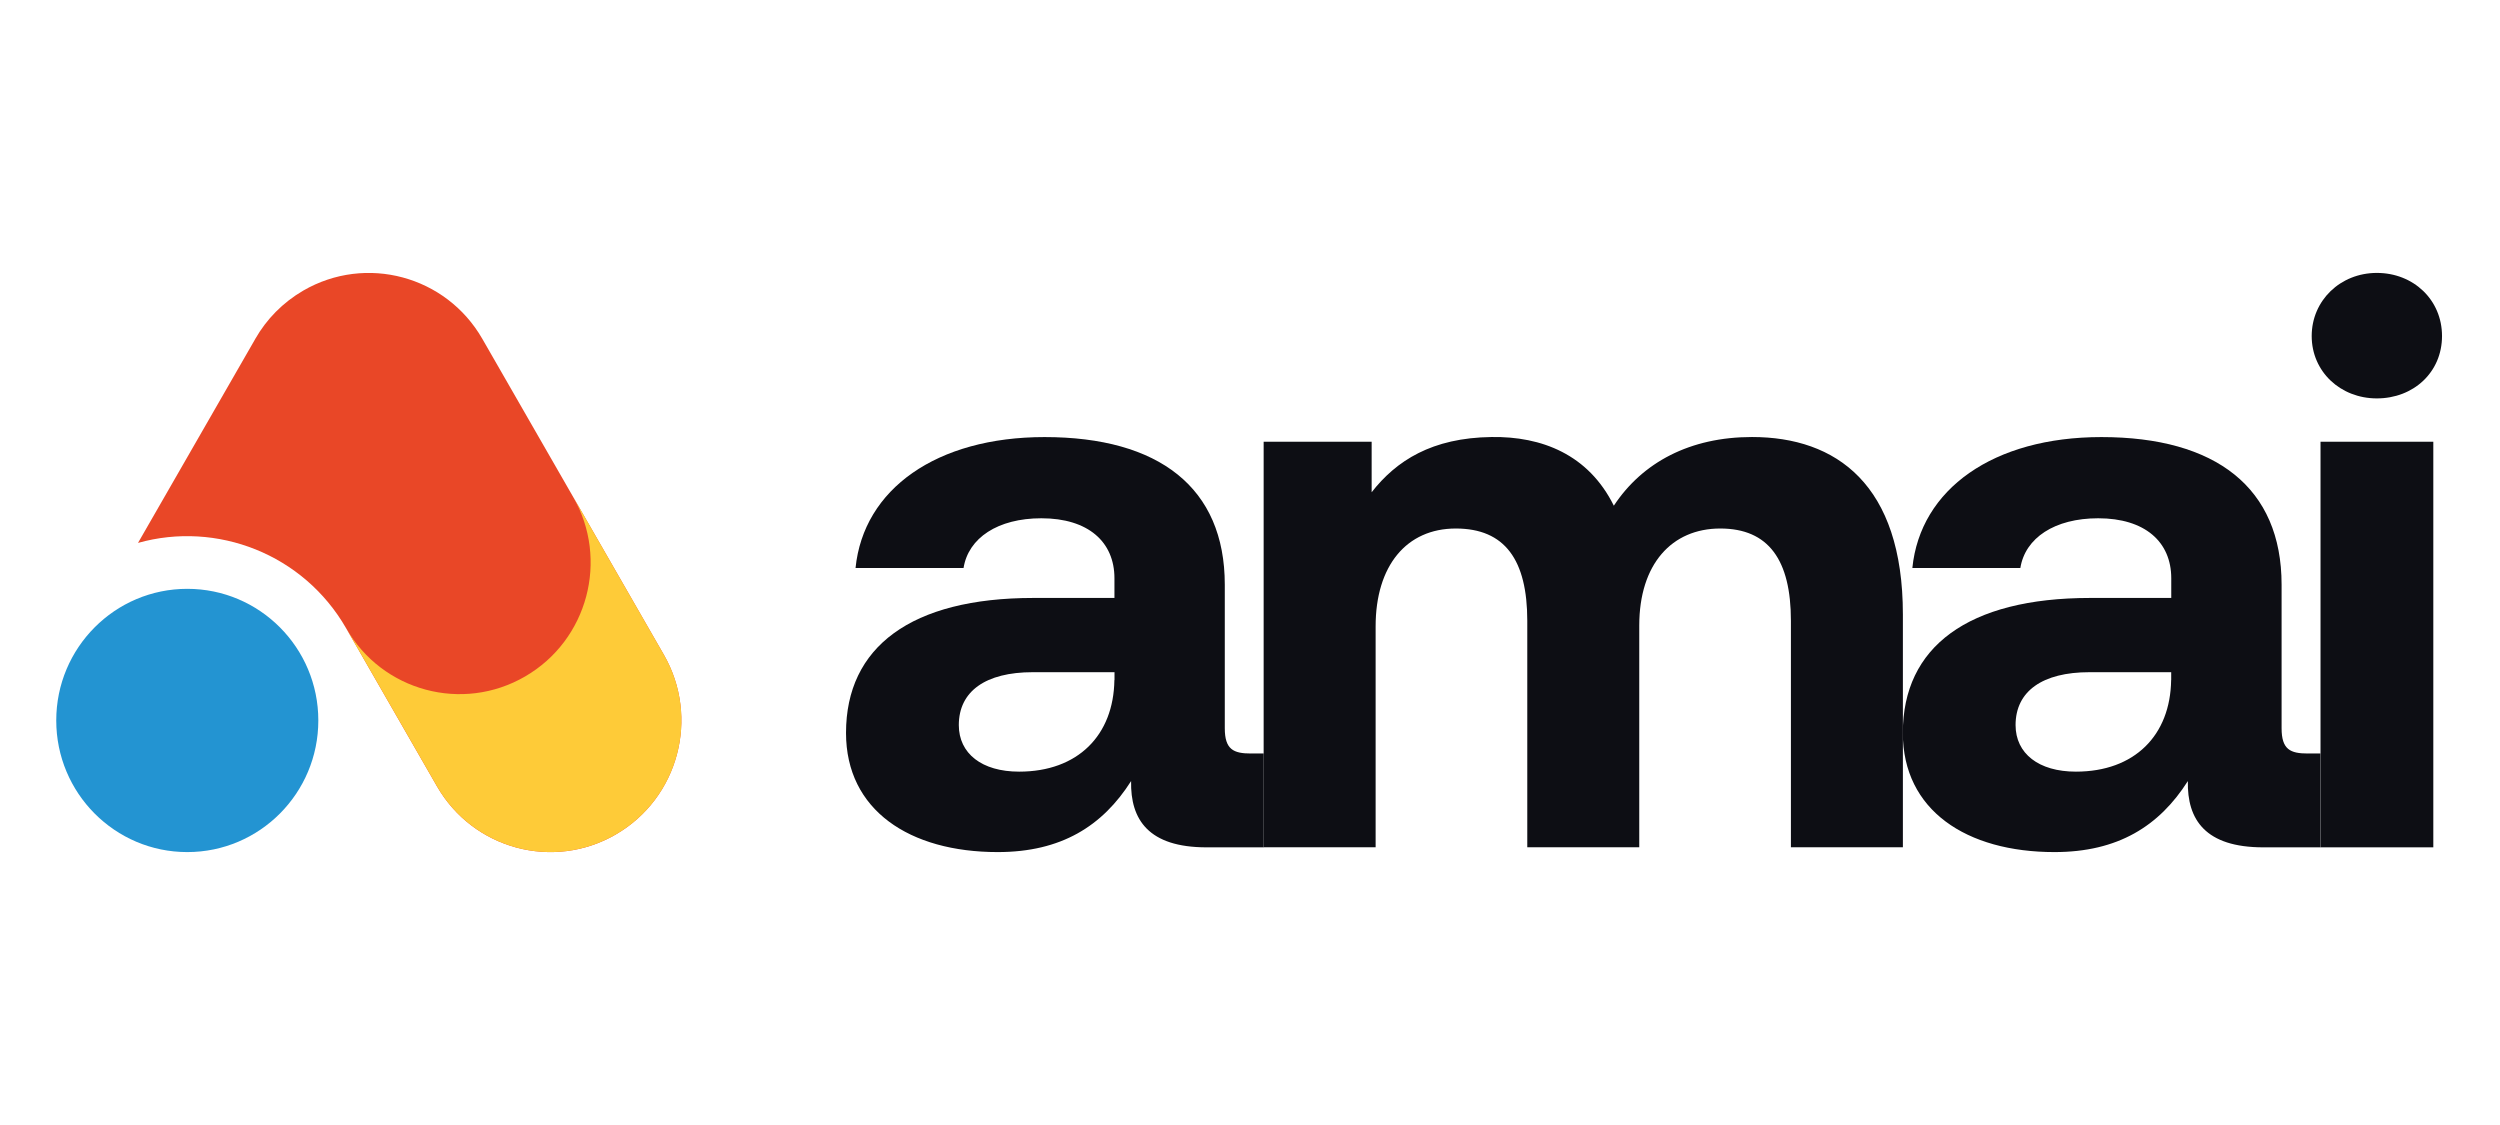
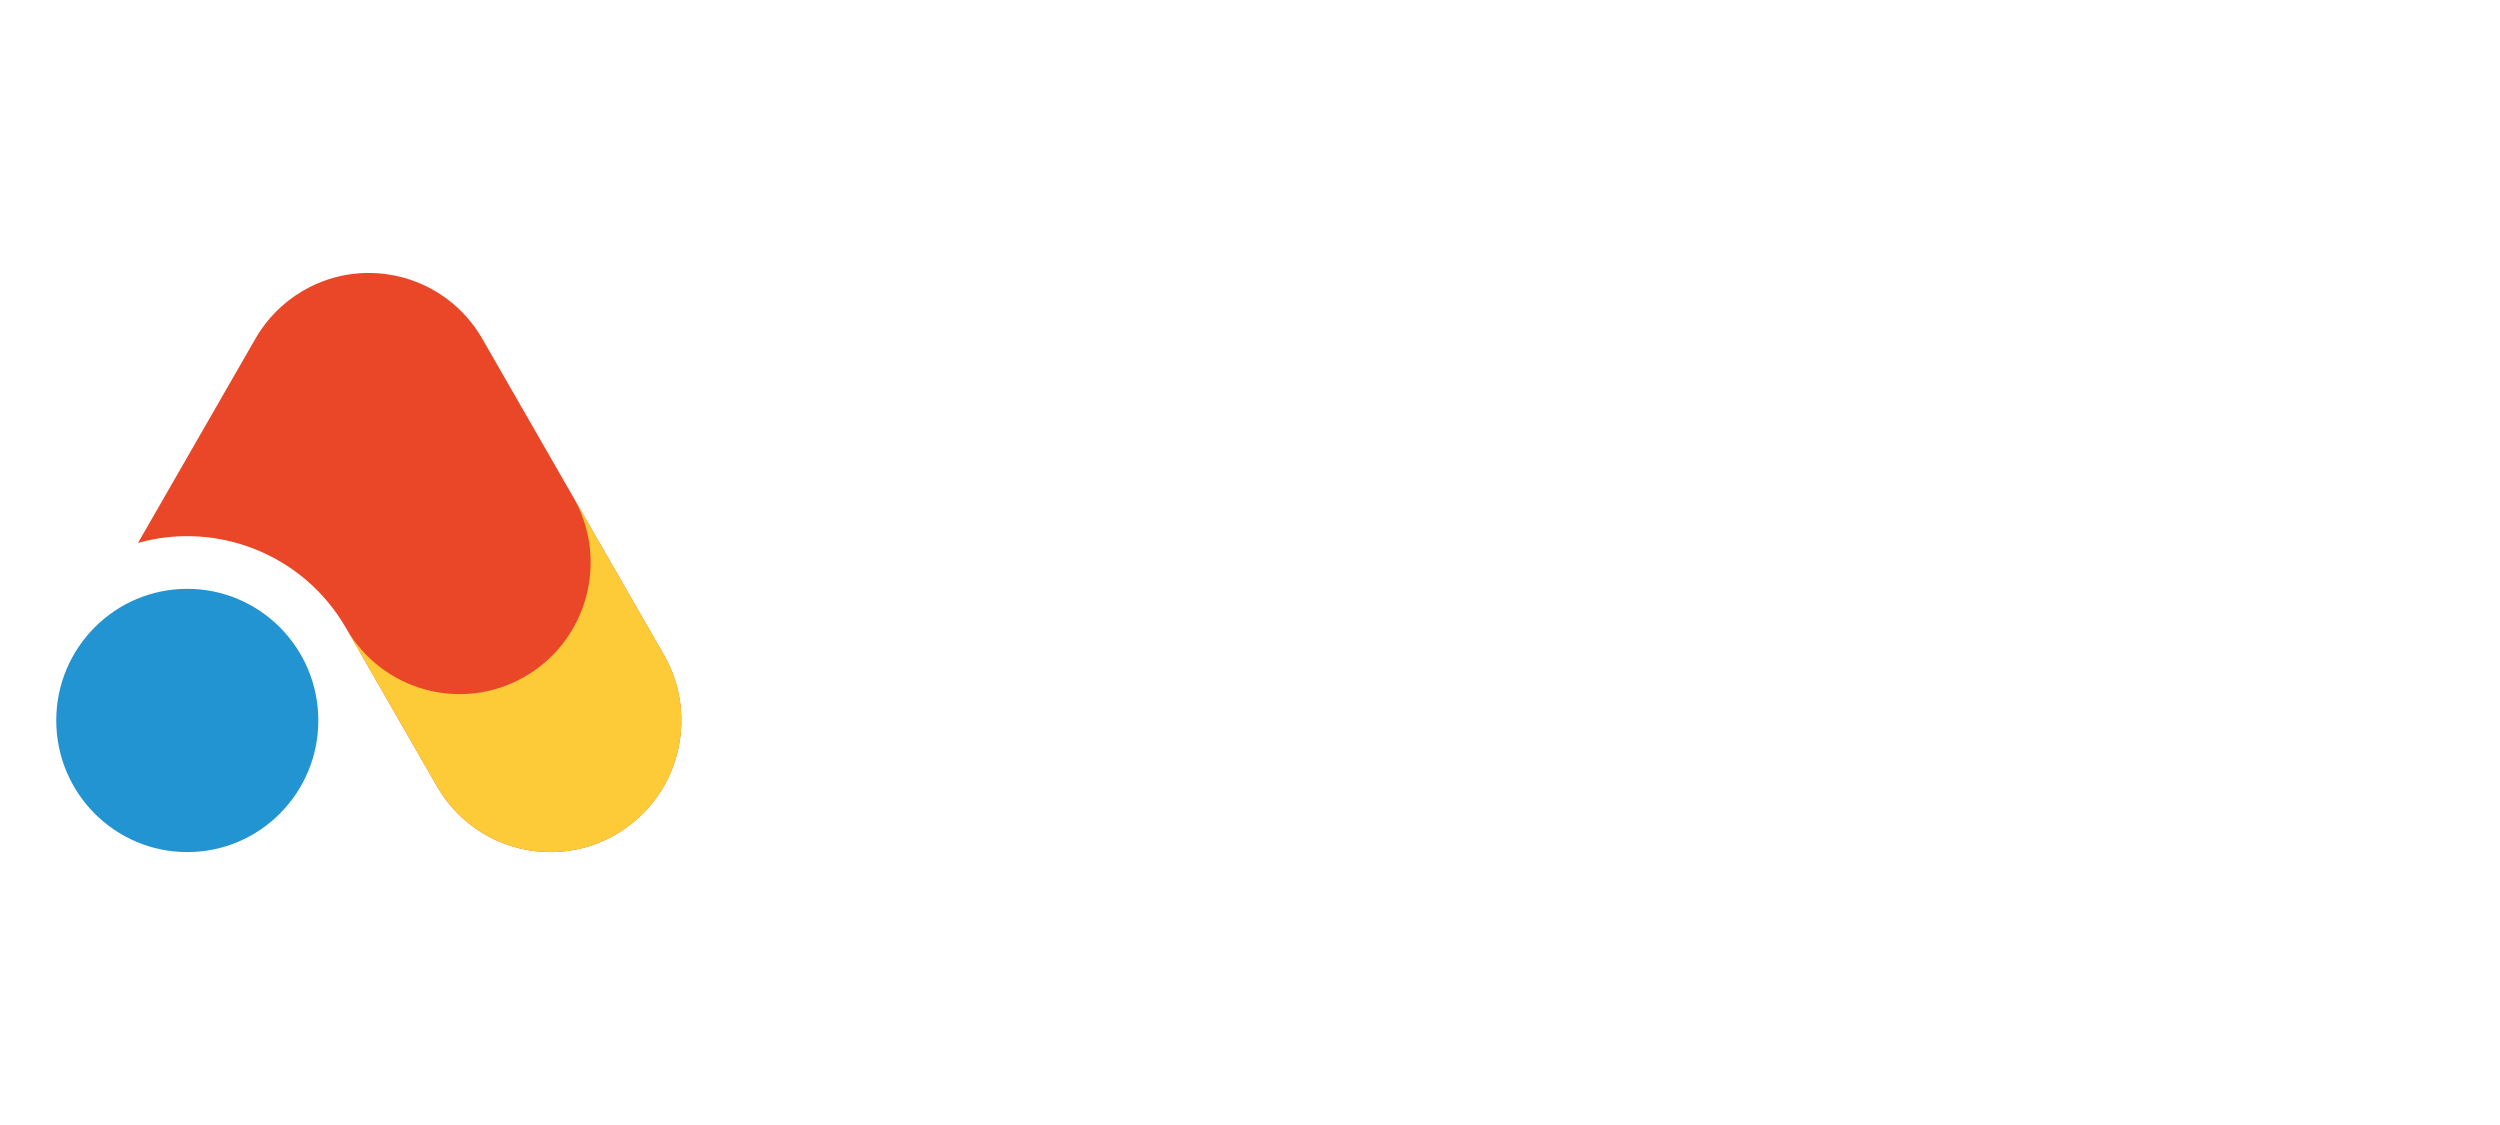
<svg xmlns="http://www.w3.org/2000/svg" width="400" height="180" viewBox="0 0 400 180" fill="none">
  <g clip-path="url(#clip0_407_208)">
    <path d="M98.545 133.507C88.519 139.329 75.698 135.875 69.911 125.803L59.019 106.849L55.385 100.53C48.545 88.624 34.68 83.326 22.082 86.865L40.765 54.366C40.792 54.309 40.821 54.244 40.858 54.197C42.638 51.09 45.228 48.413 48.526 46.494C58.553 40.681 71.374 44.135 77.161 54.197L106.205 104.743C112.001 114.814 108.562 127.694 98.536 133.507H98.545Z" fill="#E94727" />
    <path d="M106.214 104.742L91.688 79.47C97.483 89.541 94.045 102.421 84.019 108.234C73.993 114.056 61.171 110.602 55.385 100.53L59.019 106.849L69.912 125.803C75.698 135.875 88.519 139.329 98.546 133.507C108.572 127.694 112.01 114.814 106.214 104.742Z" fill="#FECB38" />
    <path d="M29.965 136.334C41.544 136.334 50.931 126.905 50.931 115.273C50.931 103.642 41.544 94.213 29.965 94.213C18.387 94.213 9 103.642 9 115.273C9 126.905 18.387 136.334 29.965 136.334Z" fill="#2394D2" />
  </g>
  <g clip-path="url(#clip1_407_208)">
-     <path d="M200.164 120.552H202.193V135.575H193.048C183.781 135.575 180.845 131.157 180.976 124.97C176.404 132.168 169.793 136.333 159.638 136.333C145.537 136.333 135.363 129.641 135.363 117.267C135.363 103.507 145.789 95.672 165.351 95.672H178.311V92.518C178.311 86.705 174.113 82.924 166.623 82.924C159.638 82.924 154.934 86.078 154.168 90.88H136.887C138.159 78.253 149.848 69.932 167.128 69.932C185.427 69.932 195.966 78.01 195.966 93.548V116.518C195.966 119.925 197.359 120.561 200.164 120.561V120.552ZM178.321 108.814V107.551H165.23C157.73 107.551 153.41 110.583 153.41 116.012C153.41 120.561 157.085 123.463 163.06 123.463C172.458 123.463 178.18 117.65 178.302 108.814H178.311H178.321Z" fill="#0D0E14" />
    <path d="M280.319 69.923C293.784 69.923 304.462 77.495 304.462 98.322V135.566H286.546V99.333C286.546 89.607 282.983 84.562 275.241 84.562C267.499 84.562 262.281 90.244 262.281 100.091V135.566H244.365V99.333C244.365 89.607 240.802 84.562 232.929 84.562C225.056 84.562 220.1 90.496 220.1 100.222V135.566H202.184V70.681H219.464V78.759C223.41 73.704 229.114 70.044 238.652 69.923C246.656 69.801 254.146 72.703 258.213 80.912C262.795 73.966 270.416 69.923 280.319 69.923Z" fill="#0D0E14" />
    <path d="M369.245 120.552H371.274V135.575H362.129C352.862 135.575 349.926 131.157 350.057 124.97C345.484 132.168 338.873 136.333 328.718 136.333C314.617 136.333 304.453 129.641 304.453 117.267C304.453 103.507 314.861 95.672 334.441 95.672H347.401V92.518C347.401 86.705 343.203 82.924 335.713 82.924C328.728 82.924 324.024 86.078 323.257 90.88H305.977C307.249 78.253 318.937 69.932 336.218 69.932C354.517 69.932 365.055 78.01 365.055 93.548V116.518C365.055 119.925 366.449 120.561 369.254 120.561H369.245V120.552ZM347.392 108.814V107.551H334.31C326.811 107.551 322.491 110.583 322.491 116.012C322.491 120.561 326.184 123.463 332.141 123.463C341.538 123.463 347.261 117.65 347.382 108.814H347.392Z" fill="#0D0E14" />
    <path d="M380.297 63.745C374.453 63.745 369.871 59.448 369.871 53.767C369.871 48.085 374.453 43.667 380.297 43.667C386.141 43.667 390.723 47.963 390.723 53.767C390.723 59.57 386.151 63.745 380.297 63.745ZM371.283 135.575V70.681H389.33V135.575H371.283Z" fill="#0D0E14" />
  </g>
  <defs>
    <clipPath id="clip0_407_208">
      <rect width="100.038" height="92.667" fill="white" transform="translate(9 43.667)" />
    </clipPath>
    <clipPath id="clip1_407_208">
-       <rect width="255.36" height="92.667" fill="white" transform="translate(135.363 43.667)" />
-     </clipPath>
+       </clipPath>
  </defs>
</svg>